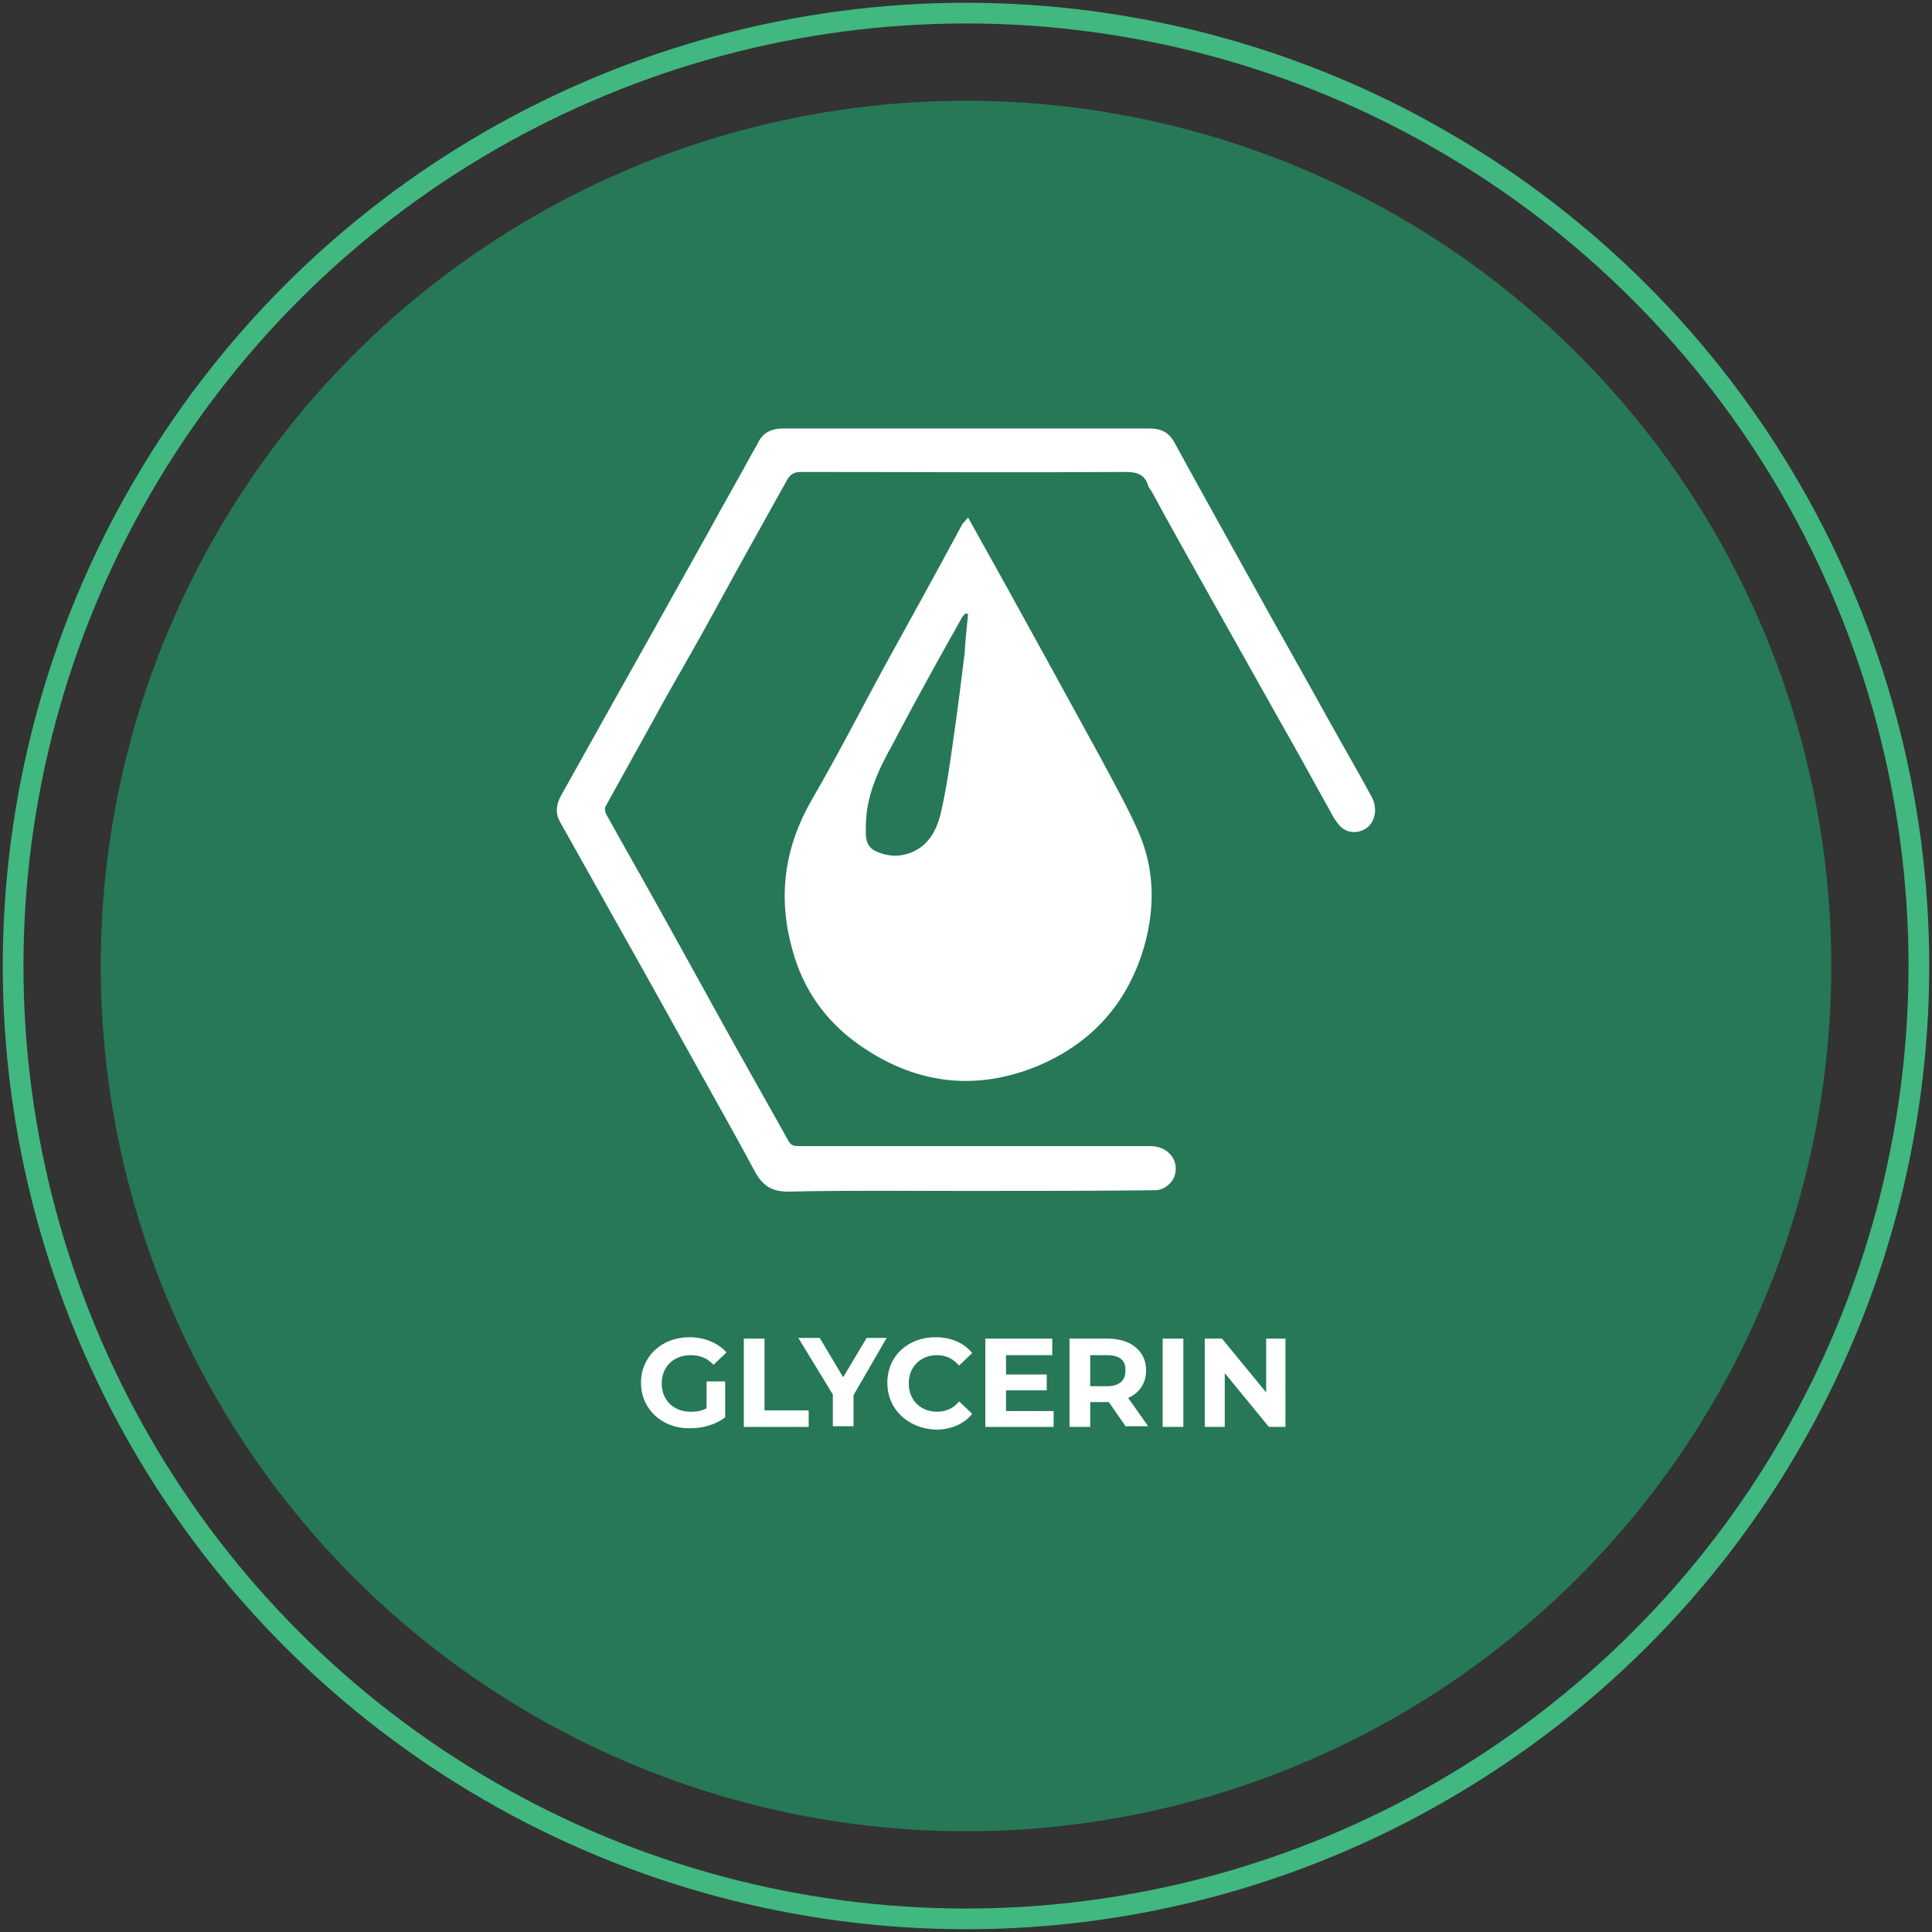
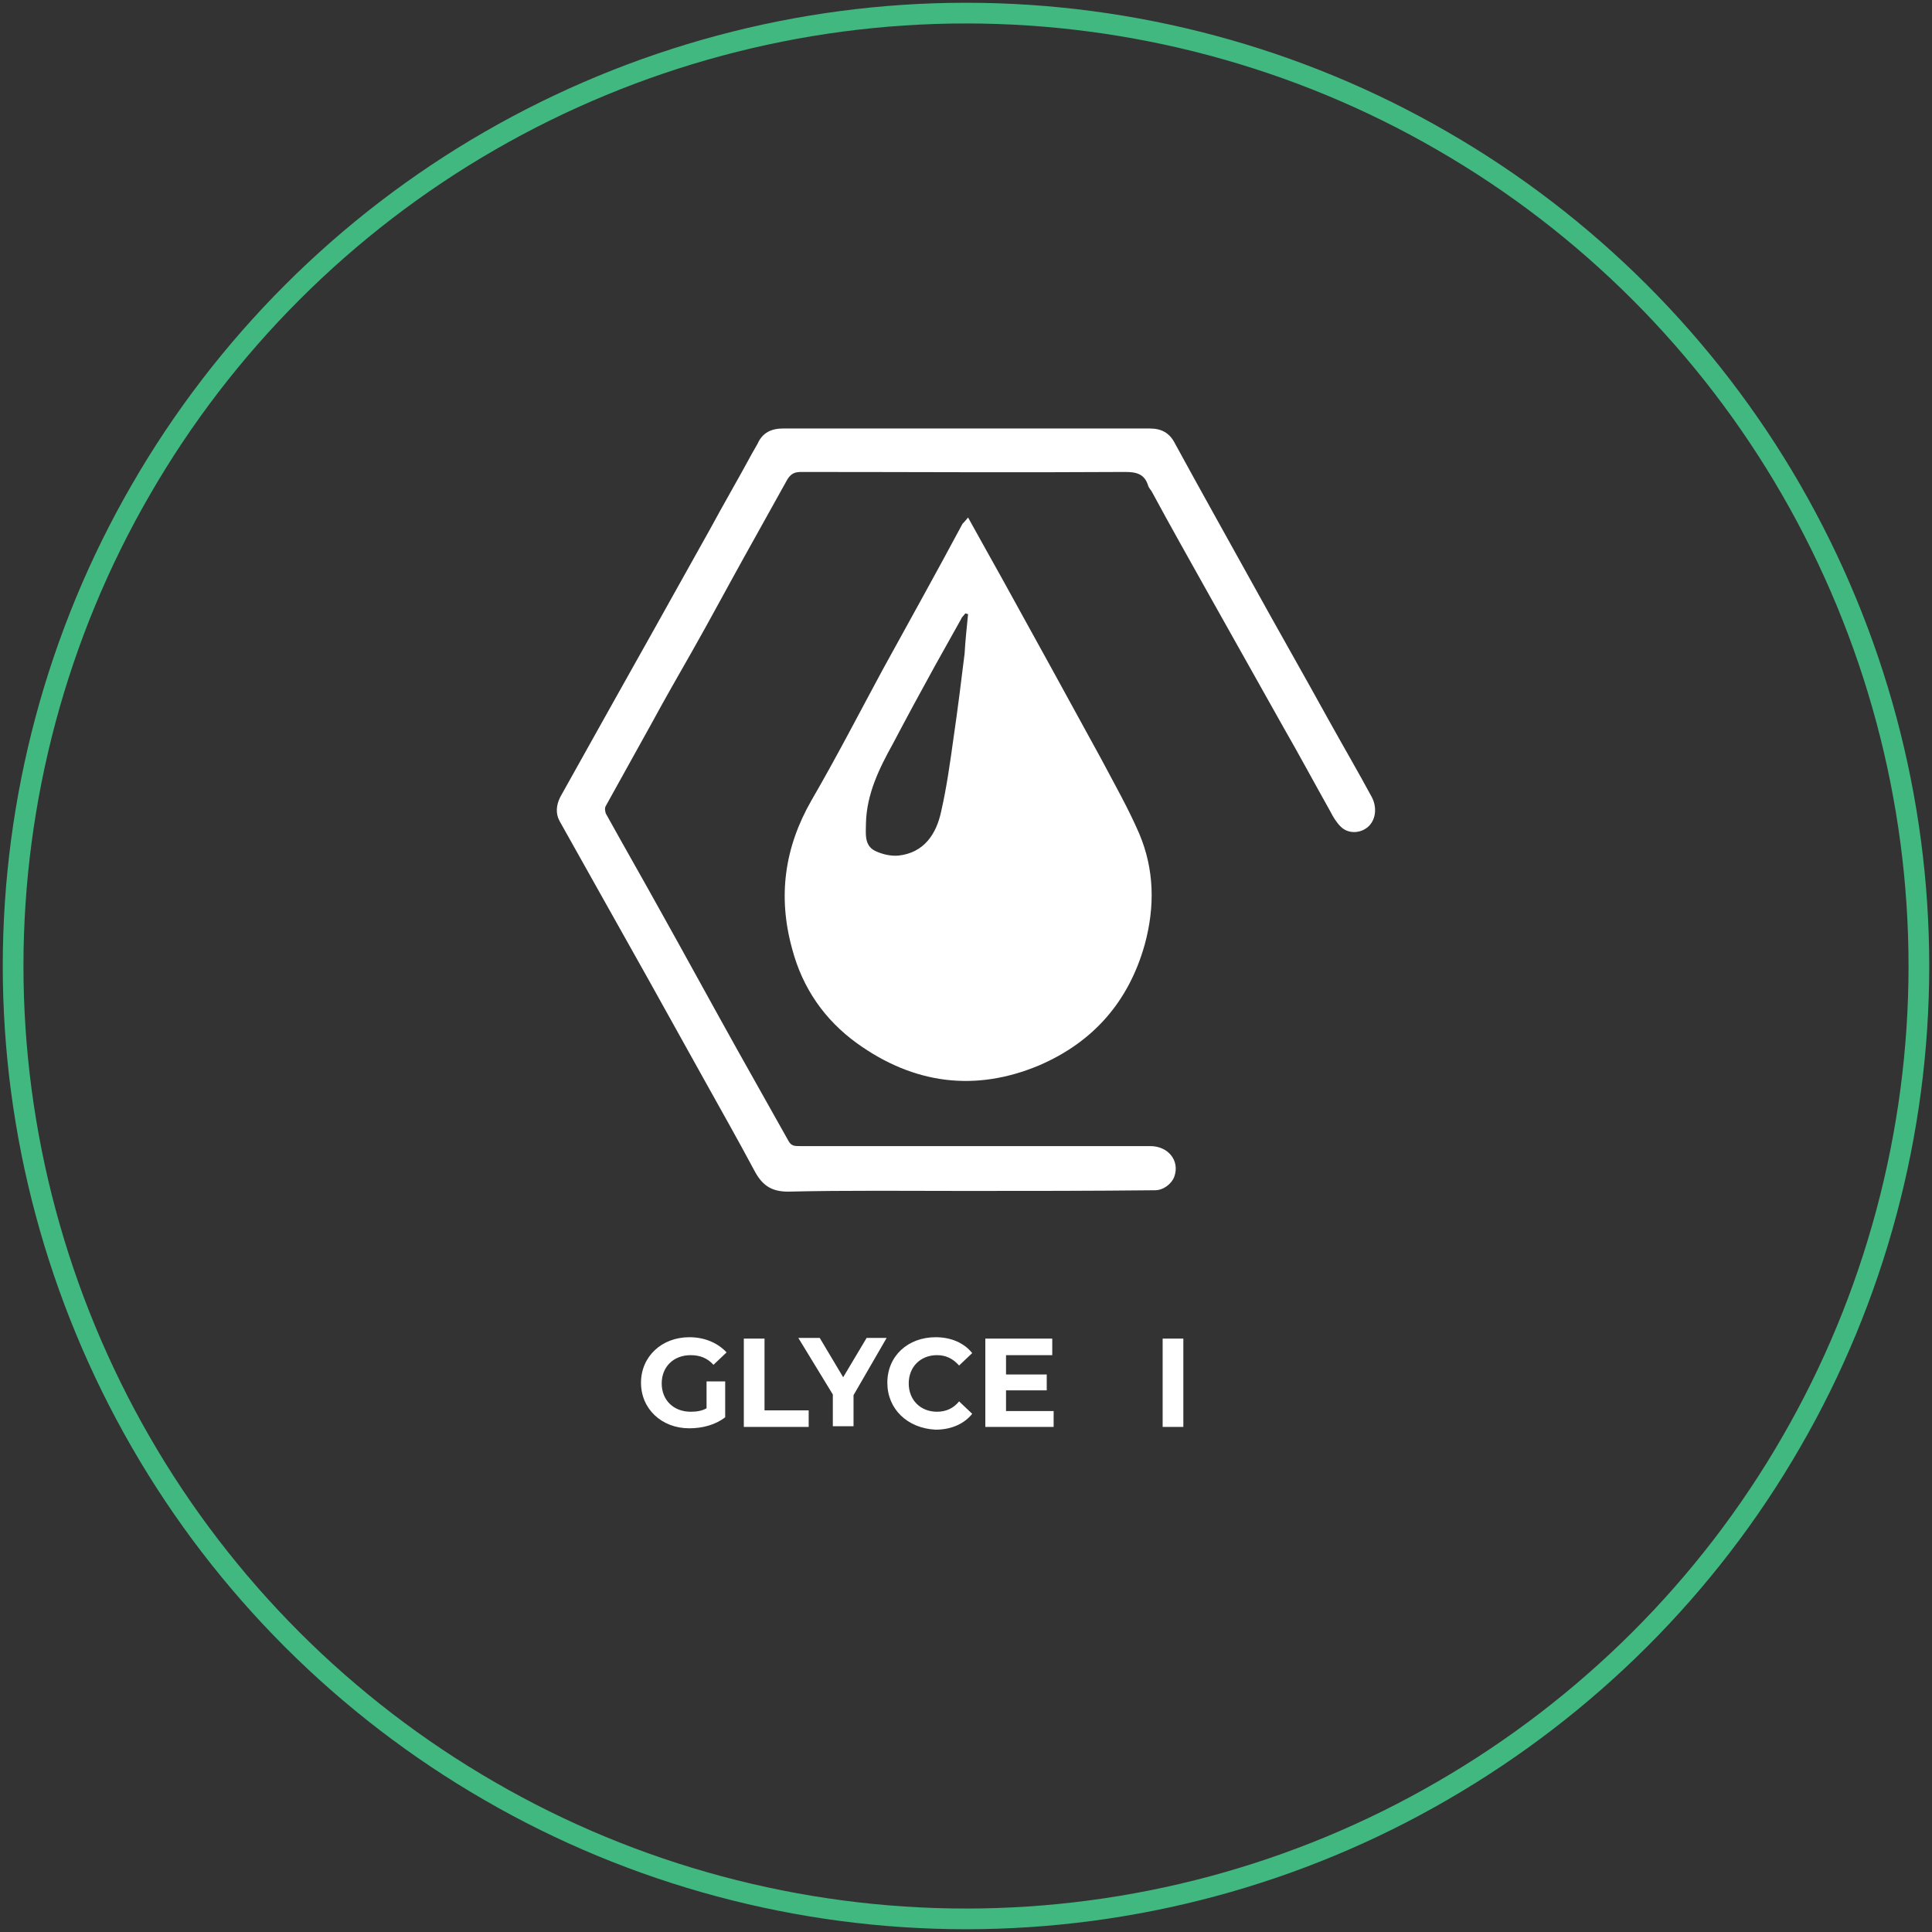
<svg xmlns="http://www.w3.org/2000/svg" xmlns:xlink="http://www.w3.org/1999/xlink" version="1.1" id="Layer_1" x="0px" y="0px" viewBox="0 0 280 280" style="enable-background:new 0 0 280 280;" xml:space="preserve">
  <rect x="0" y="0" width="280" height="280" fill="#333333" stroke="none" />
  <style type="text/css">
	.st0{fill:#267857;}
	.st2{fill:#FFFFFF;}
	.st1{fill:none;stroke:#40b880;stroke-width:3;stroke-miterlimit:10;}
</style>
  <g>
    <g>
      <path class="st1" d="M140,278.1c-24.2,0-48.1-6.4-69-18.5C50,247.5,32.5,230,20.4,209c-12.1-21-18.5-44.8-18.5-69    c0-24.2,6.4-48.1,18.5-69C32.5,50,50,32.5,71,20.4c21-12.1,44.8-18.5,69-18.5c24.2,0,48.1,6.4,69,18.5C230,32.5,247.5,50,259.6,71    c12.1,21,18.5,44.8,18.5,69s-6.4,48.1-18.5,69c-12.1,21-29.6,38.4-50.5,50.5C188.1,271.7,164.2,278.1,140,278.1z" />
-       <path class="st0" d="M265.4,140L265.4,140c0-44.8-23.9-86.2-62.7-108.6l0,0c-38.8-22.4-86.6-22.4-125.4,0l0,0    C38.5,53.8,14.6,95.2,14.6,140v0c0,44.8,23.9,86.2,62.7,108.6l0,0c38.8,22.4,86.6,22.4,125.4,0l0,0    C241.5,226.2,265.4,184.8,265.4,140z" />
    </g>
    <g id="_x31_A8Rm2_00000000931782649083365430000008934739193874480041_">
      <g>
        <path class="st2" d="M140,172.6c-8.6,0-17.2-0.1-25.8,0.1c-2.5,0-3.8-1-4.9-3.1c-2.4-4.5-4.9-8.9-7.4-13.4     c-2.6-4.7-5.3-9.5-7.9-14.2c-2.3-4.1-4.6-8.2-6.9-12.3c-2-3.6-4-7.1-6-10.7c-0.6-1.1-0.5-2.3,0.1-3.5c2.5-4.5,5.1-9.1,7.6-13.6     c2-3.6,4-7.1,6-10.7c2.7-4.8,5.4-9.7,8.1-14.5c2-3.7,4.1-7.3,6.1-11c0.3-0.5,0.5-0.9,0.8-1.4c0.7-1.6,2-2.2,3.7-2.2     c10,0,20,0,30.1,0c7.7,0,15.3,0,23,0c1.7,0,2.9,0.6,3.7,2.2c3.6,6.6,7.3,13.2,10.9,19.7c3.8,6.9,7.7,13.7,11.5,20.6     c2,3.6,4.1,7.2,6.1,10.9c0.8,1.5,0.6,3.3-0.5,4.3c-1.1,1-2.9,1.1-4,0c-0.6-0.6-1.1-1.4-1.5-2.2c-2.3-4.1-4.5-8.2-6.8-12.2     c-3.5-6.2-7-12.5-10.5-18.7c-2.9-5.2-5.8-10.3-8.6-15.5c-0.2-0.3-0.4-0.5-0.5-0.8c-0.5-1.7-1.7-2-3.3-2c-15.7,0.1-31.3,0-47,0     c-1,0-1.5,0.3-2,1.1c-2.1,3.8-4.3,7.7-6.4,11.5c-2.5,4.5-4.9,9-7.4,13.4c-2,3.5-4,7-5.9,10.5c-2.2,4-4.4,7.9-6.6,11.9     c-0.2,0.3-0.1,0.8,0,1.1c2.6,4.7,5.3,9.4,7.9,14.1c3.8,6.8,7.5,13.6,11.3,20.4c2.4,4.3,4.9,8.7,7.3,13c0.4,0.7,0.9,0.7,1.6,0.7     c16.9,0,33.9,0,50.8,0c2.6,0,4.3,2.1,3.5,4.4c-0.4,1.1-1.6,2-2.8,2C158.2,172.6,149.1,172.6,140,172.6z" />
        <path class="st2" d="M140.3,75c1.7,3.1,3.3,5.9,4.9,8.8c4.8,8.7,9.6,17.4,14.4,26.2c1.9,3.6,3.9,7.1,5.5,10.8     c2.2,5.2,2.3,10.6,0.8,16.1c-2.3,8.2-7.4,14.1-15.3,17.5c-9.3,3.9-18.2,2.7-26.4-3.2c-4.7-3.4-7.9-8-9.4-13.7     c-2.1-7.6-1.1-14.7,2.8-21.5c3.6-6.2,6.9-12.6,10.3-18.9c3.9-7.1,7.8-14.1,11.6-21.2C139.7,75.7,139.9,75.5,140.3,75z M140.3,89     c-0.1,0-0.3-0.1-0.4-0.1c-0.2,0.3-0.5,0.5-0.6,0.8c-1.3,2.3-2.5,4.5-3.8,6.8c-2.1,3.8-4.1,7.5-6.1,11.3c-2,3.6-3.8,7.3-3.9,11.5     c0,1.4-0.3,3.2,1.3,4c1,0.5,2.3,0.8,3.4,0.7c3.7-0.4,5.5-3.1,6.2-6.4c0.8-3.5,1.3-7.1,1.8-10.7c0.6-4.1,1.1-8.1,1.6-12.2     C139.9,92.9,140.1,91,140.3,89z" />
      </g>
    </g>
    <g>
      <path class="st2" d="M102.4,200.2h2.7v5.2c-1.4,1.1-3.3,1.6-5.2,1.6c-4,0-7-2.8-7-6.6s3-6.6,7-6.6c2.2,0,4.1,0.8,5.4,2.2l-1.9,1.8    c-0.9-1-2-1.4-3.3-1.4c-2.5,0-4.2,1.7-4.2,4.1c0,2.4,1.7,4.1,4.2,4.1c0.8,0,1.6-0.1,2.3-0.5V200.2z" />
      <path class="st2" d="M107.8,194h3v10.4h6.4v2.4h-9.4V194z" />
      <path class="st2" d="M123.7,202.2v4.5h-3v-4.6l-5-8.2h3.1l3.4,5.7l3.4-5.7h2.9L123.7,202.2z" />
      <path class="st2" d="M128.6,200.4c0-3.9,3-6.6,7-6.6c2.2,0,4.1,0.8,5.3,2.3l-1.9,1.8c-0.9-1-1.9-1.5-3.2-1.5    c-2.4,0-4.1,1.7-4.1,4.1s1.7,4.1,4.1,4.1c1.3,0,2.4-0.5,3.2-1.5l1.9,1.8c-1.2,1.5-3.1,2.3-5.3,2.3    C131.5,207,128.6,204.2,128.6,200.4z" />
      <path class="st2" d="M152.7,204.4v2.4h-9.9V194h9.7v2.4h-6.7v2.8h5.9v2.3h-5.9v3H152.7z" />
-       <path class="st2" d="M163.2,206.8l-2.5-3.6h-0.1H158v3.6h-3V194h5.5c3.4,0,5.6,1.8,5.6,4.6c0,1.9-1,3.3-2.6,4l2.9,4.1H163.2z     M160.5,196.4H158v4.5h2.4c1.8,0,2.7-0.8,2.7-2.2C163.2,197.2,162.3,196.4,160.5,196.4z" />
      <path class="st2" d="M168.5,194h3v12.8h-3V194z" />
-       <path class="st2" d="M186.3,194v12.8h-2.4l-6.4-7.8v7.8h-2.9V194h2.5l6.4,7.8V194H186.3z" />
    </g>
  </g>
  <g>
    <defs>
-       <rect id="SVGID_00000101795116411103458560000014870495419378498477_" x="1430.5" y="-3002" width="1940" height="1200" />
-     </defs>
+       </defs>
    <clipPath id="SVGID_00000112595396082850484190000011002231875537801388_">
      <use xlink:href="#SVGID_00000101795116411103458560000014870495419378498477_" style="overflow:visible;" />
    </clipPath>
    <g style="clip-path:url(#SVGID_00000112595396082850484190000011002231875537801388_);">
      <defs>
-         <rect id="SVGID_00000146465381477003637470000006044918874538375815_" x="1106.6" y="-4109" transform="matrix(3.444668e-07 -1 1 3.444668e-07 5526.329 566.204)" width="3879.2" height="3257.8" />
-       </defs>
+         </defs>
      <clipPath id="SVGID_00000039839728617866847900000014305196065470784675_">
        <use xlink:href="#SVGID_00000146465381477003637470000006044918874538375815_" style="overflow:visible;" />
      </clipPath>
    </g>
  </g>
</svg>